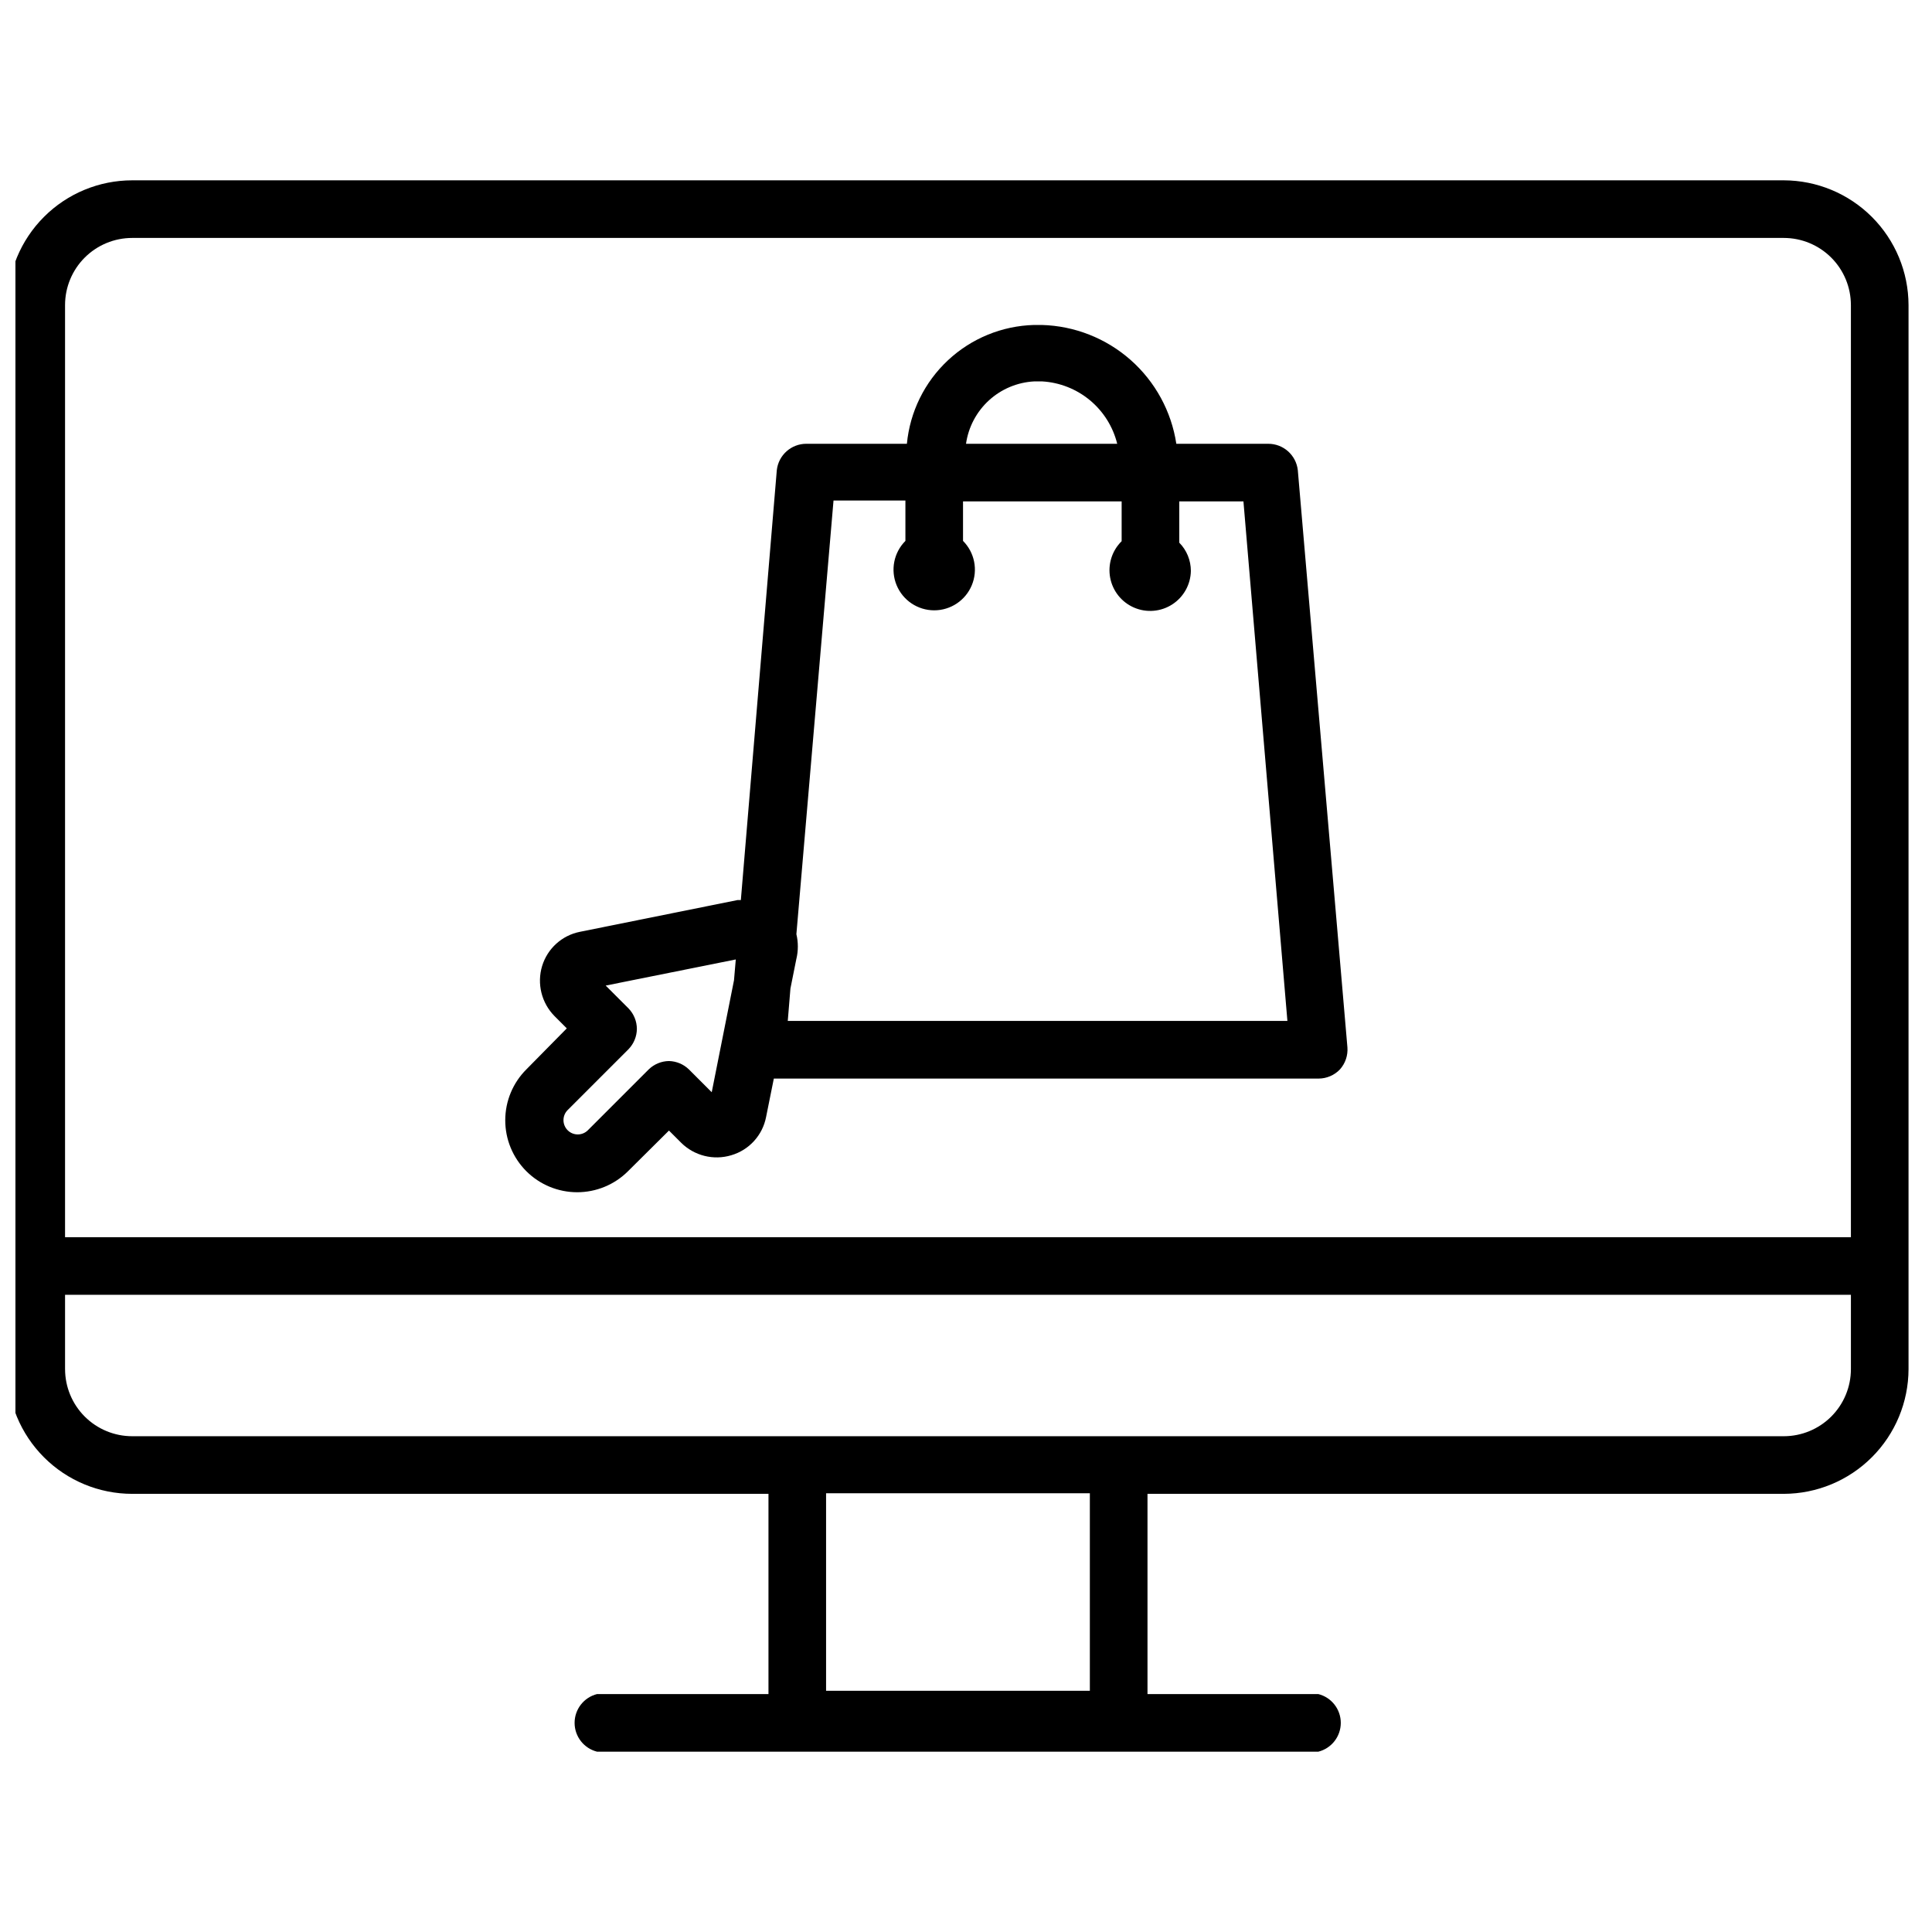
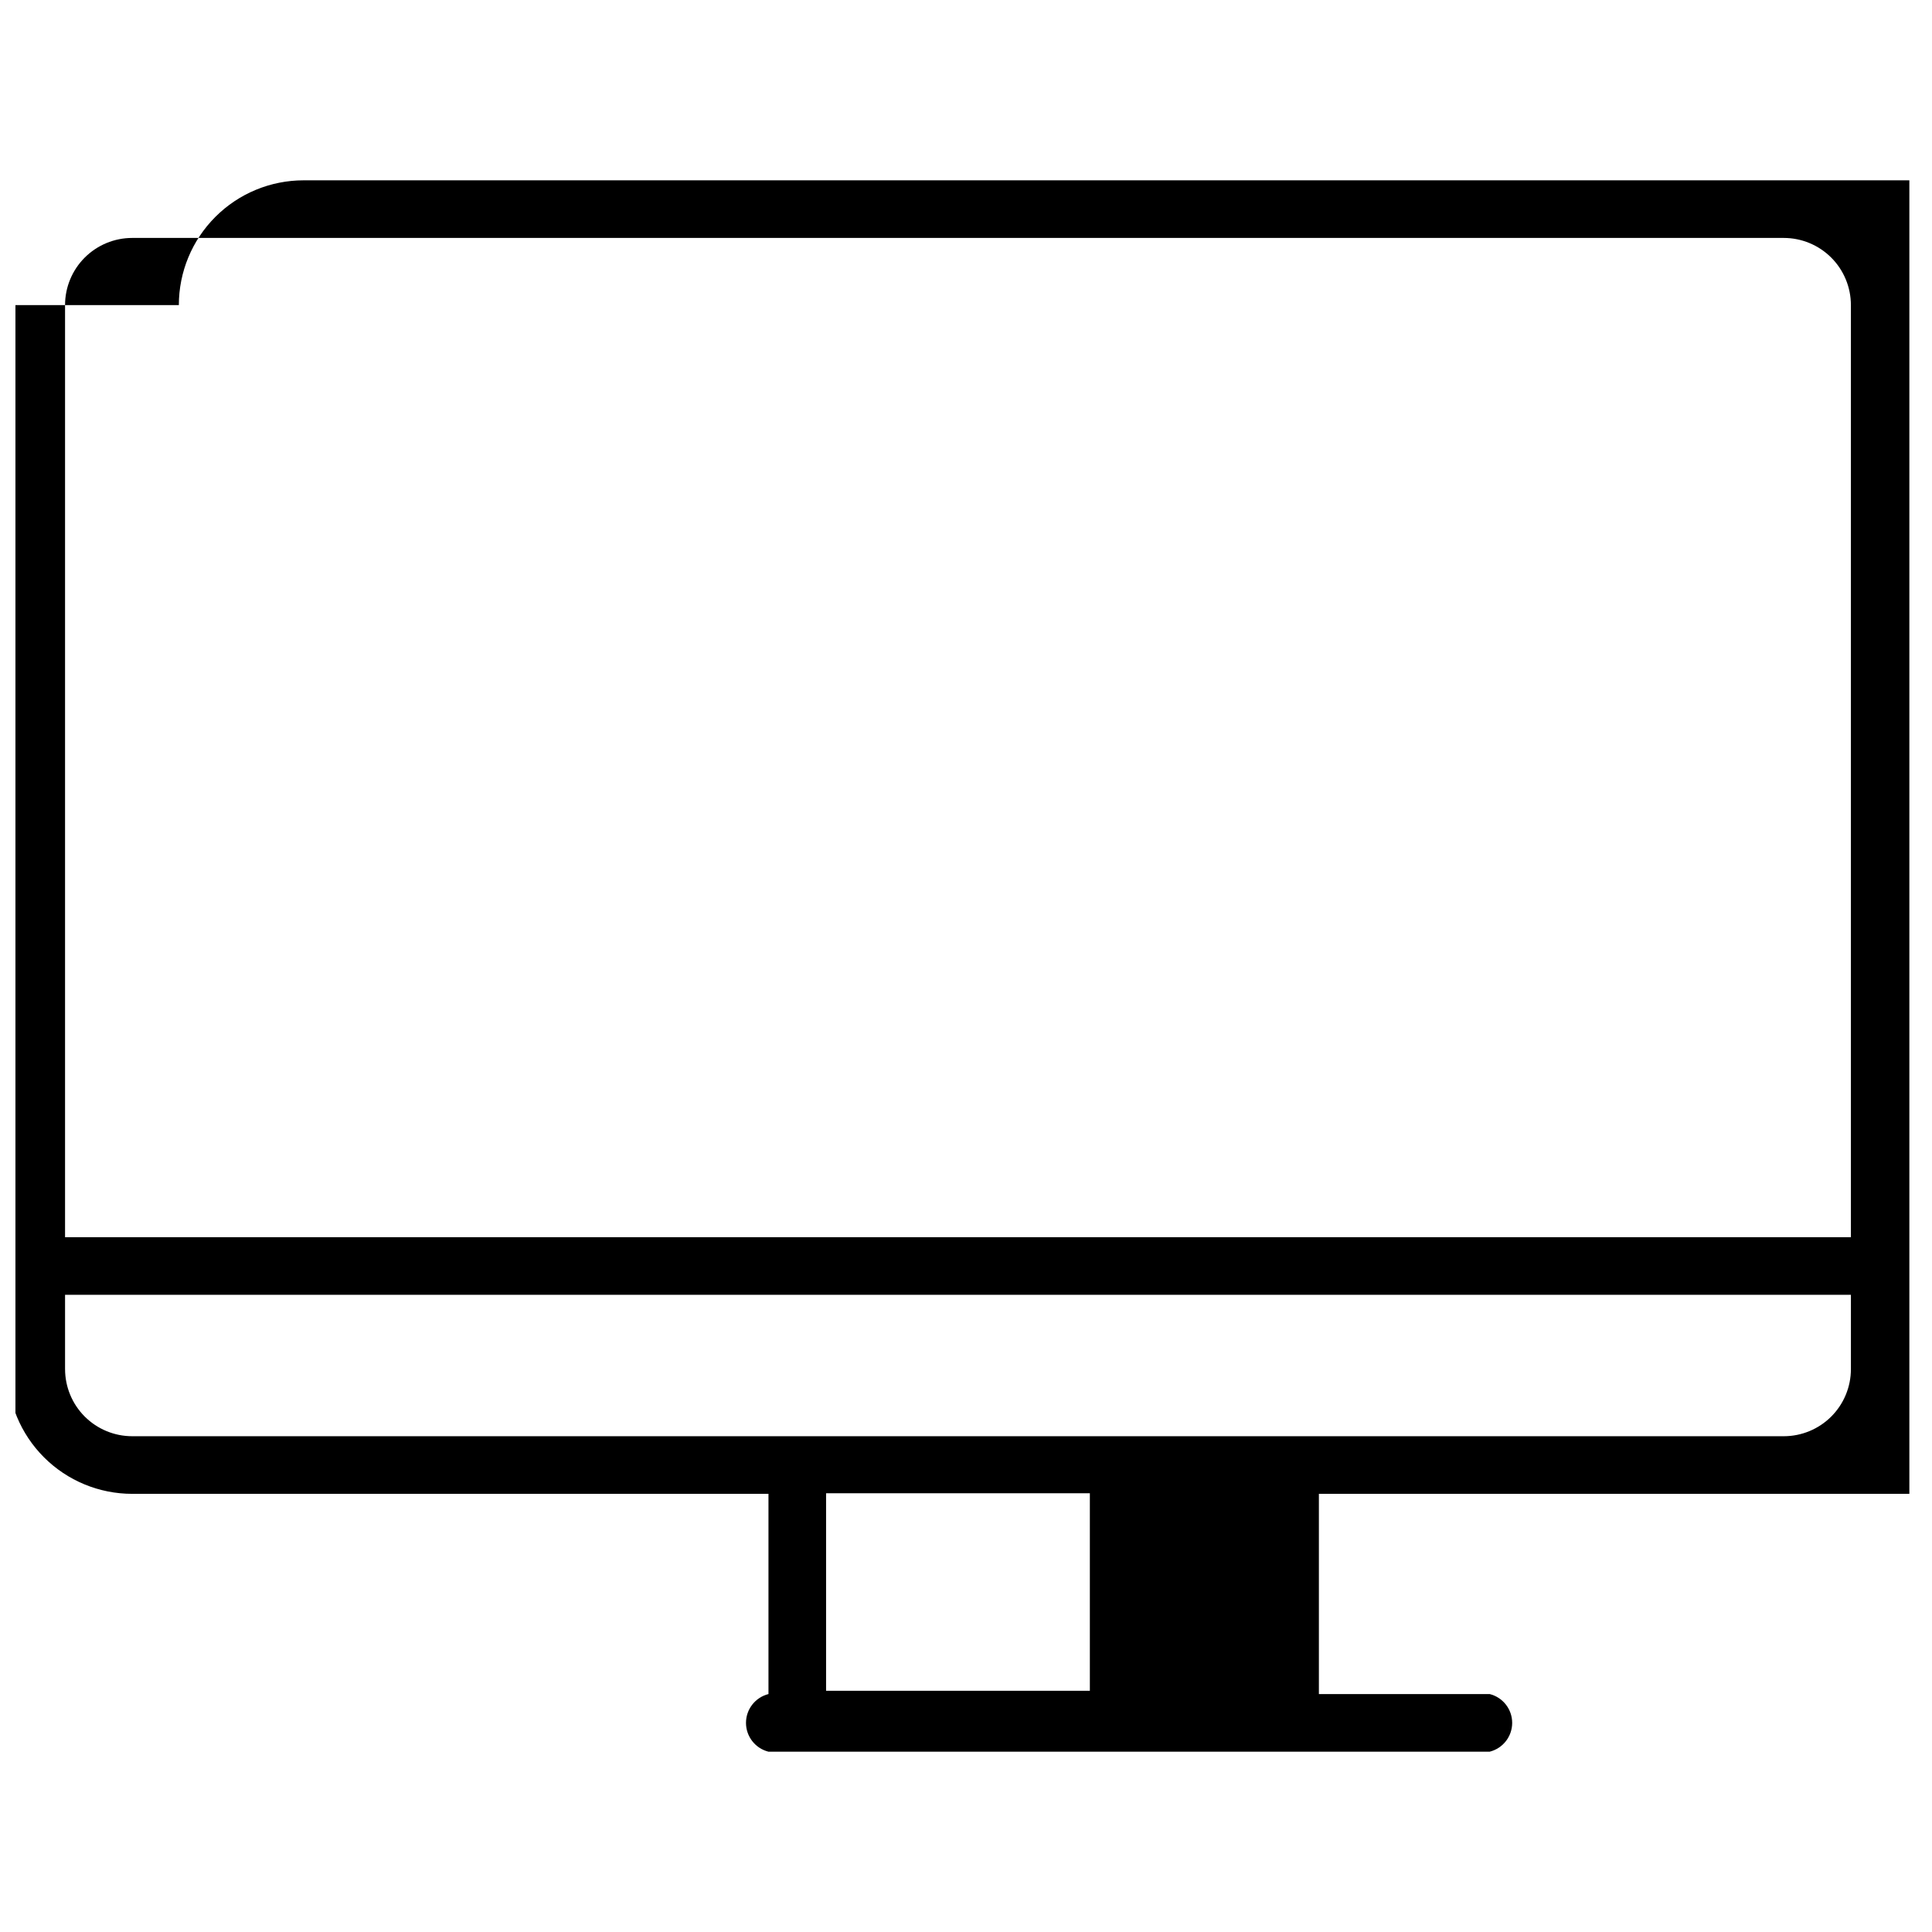
<svg xmlns="http://www.w3.org/2000/svg" width="800px" height="800px" version="1.1" viewBox="144 144 512 512">
  <defs>
    <clipPath id="a">
      <path d="m148.09 191h501.91v418h-501.91z" />
    </clipPath>
  </defs>
  <g clip-path="url(#a)">
-     <path d="m145.97 224.85v281.97c0 8.77 3.484 17.18 9.684 23.379 6.199 6.203 14.609 9.684 23.379 9.684h168.62v53.059h-45.422c-3.5 0.879-5.957 4.027-5.957 7.637s2.457 6.758 5.957 7.637h191.13c3.504-0.879 5.961-4.027 5.961-7.637s-2.457-6.758-5.961-7.637h-45.262v-53.059h168.62c8.762-0.02 17.16-3.508 23.355-9.707 6.195-6.195 9.688-14.59 9.707-23.355v-281.97c-0.02-8.766-3.512-17.16-9.707-23.359-6.195-6.195-14.594-9.684-23.355-9.703h-437.68c-8.77 0-17.18 3.481-23.379 9.684-6.199 6.199-9.684 14.609-9.684 23.379zm488.54 0v247.02h-473.27v-247.02c0-4.719 1.875-9.246 5.211-12.582 3.34-3.336 7.863-5.211 12.582-5.211h437.68c4.719 0 9.242 1.875 12.582 5.211 3.336 3.336 5.211 7.863 5.211 12.582zm-271.59 314.88h69.902v52.348l-69.902-0.004zm-201.68-32.91v-19.68h473.27v19.68c0 4.719-1.875 9.246-5.211 12.582-3.34 3.336-7.863 5.211-12.582 5.211h-437.68c-4.719 0-9.242-1.875-12.582-5.211-3.336-3.336-5.211-7.863-5.211-12.582z" />
+     <path d="m145.97 224.85v281.97c0 8.77 3.484 17.18 9.684 23.379 6.199 6.203 14.609 9.684 23.379 9.684h168.62v53.059c-3.5 0.879-5.957 4.027-5.957 7.637s2.457 6.758 5.957 7.637h191.13c3.504-0.879 5.961-4.027 5.961-7.637s-2.457-6.758-5.961-7.637h-45.262v-53.059h168.62c8.762-0.02 17.16-3.508 23.355-9.707 6.195-6.195 9.688-14.59 9.707-23.355v-281.97c-0.02-8.766-3.512-17.16-9.707-23.359-6.195-6.195-14.594-9.684-23.355-9.703h-437.68c-8.77 0-17.18 3.481-23.379 9.684-6.199 6.199-9.684 14.609-9.684 23.379zm488.54 0v247.02h-473.27v-247.02c0-4.719 1.875-9.246 5.211-12.582 3.34-3.336 7.863-5.211 12.582-5.211h437.68c4.719 0 9.242 1.875 12.582 5.211 3.336 3.336 5.211 7.863 5.211 12.582zm-271.59 314.88h69.902v52.348l-69.902-0.004zm-201.68-32.91v-19.68h473.27v19.68c0 4.719-1.875 9.246-5.211 12.582-3.34 3.336-7.863 5.211-12.582 5.211h-437.68c-4.719 0-9.242-1.875-12.582-5.211-3.336-3.336-5.211-7.863-5.211-12.582z" />
  </g>
-   <path d="m499.11 427.39c1.422-1.598 2.129-3.699 1.969-5.828l-13.145-152.95c-0.445-4.004-3.844-7.031-7.871-7.004h-24.324c-1.309-8.598-5.598-16.461-12.117-22.219-6.519-5.754-14.852-9.035-23.547-9.27h-2.047 0.004c-8.492 0.23-16.609 3.559-22.812 9.359-6.207 5.801-10.078 13.672-10.883 22.129h-26.605c-4.031-0.027-7.43 3-7.871 7.004l-9.527 113.91h-0.867l-41.797 8.422c-4.746 0.949-8.586 4.426-10 9.055-1.426 4.703-0.156 9.812 3.309 13.301l3.227 3.227-10.707 10.867c-3.582 3.57-5.598 8.414-5.602 13.473-0.008 5.055 1.992 9.906 5.562 13.488 3.57 3.578 8.418 5.594 13.473 5.602 5.055 0.008 9.91-1.992 13.488-5.562l10.863-10.785 3.227 3.227c3.492 3.465 8.602 4.734 13.305 3.309 4.734-1.391 8.289-5.312 9.211-10.156l2.047-10.156h144.37c2.144-0.008 4.191-0.887 5.668-2.438zm-160.12-29.125-0.473 5.512-5.902 29.676-6.062-6.062c-1.418-1.371-3.301-2.156-5.273-2.207-2 0.031-3.914 0.816-5.352 2.207l-16.137 16.137c-1.48 1.477-3.875 1.477-5.356 0-1.477-1.48-1.477-3.875 0-5.352l16.141-16.141c1.387-1.438 2.176-3.352 2.203-5.352-0.008-2.027-0.797-3.973-2.203-5.434l-6.062-6.062zm101.08-136.66h-40.066c0.633-4.43 2.785-8.5 6.086-11.516 3.305-3.016 7.551-4.789 12.02-5.016h2.047c4.648 0.266 9.09 2.016 12.676 4.988 3.582 2.977 6.121 7.019 7.238 11.543zm45.105 152.95h-132.41l0.707-8.582 1.574-7.871h0.004c0.512-2.148 0.512-4.387 0-6.535l9.84-114.93h19.051v10.707c-3.082 3.086-3.996 7.723-2.328 11.746 1.672 4.027 5.602 6.652 9.961 6.652s8.293-2.625 9.961-6.652c1.672-4.023 0.754-8.66-2.324-11.746v-10.473h42.035v10.551c-2.562 2.519-3.703 6.148-3.039 9.684 0.664 3.531 3.043 6.5 6.348 7.918 3.301 1.418 7.094 1.098 10.109-0.855 3.019-1.953 4.867-5.281 4.926-8.875 0-2.801-1.102-5.488-3.07-7.481v-10.941h17.004z" />
</svg>